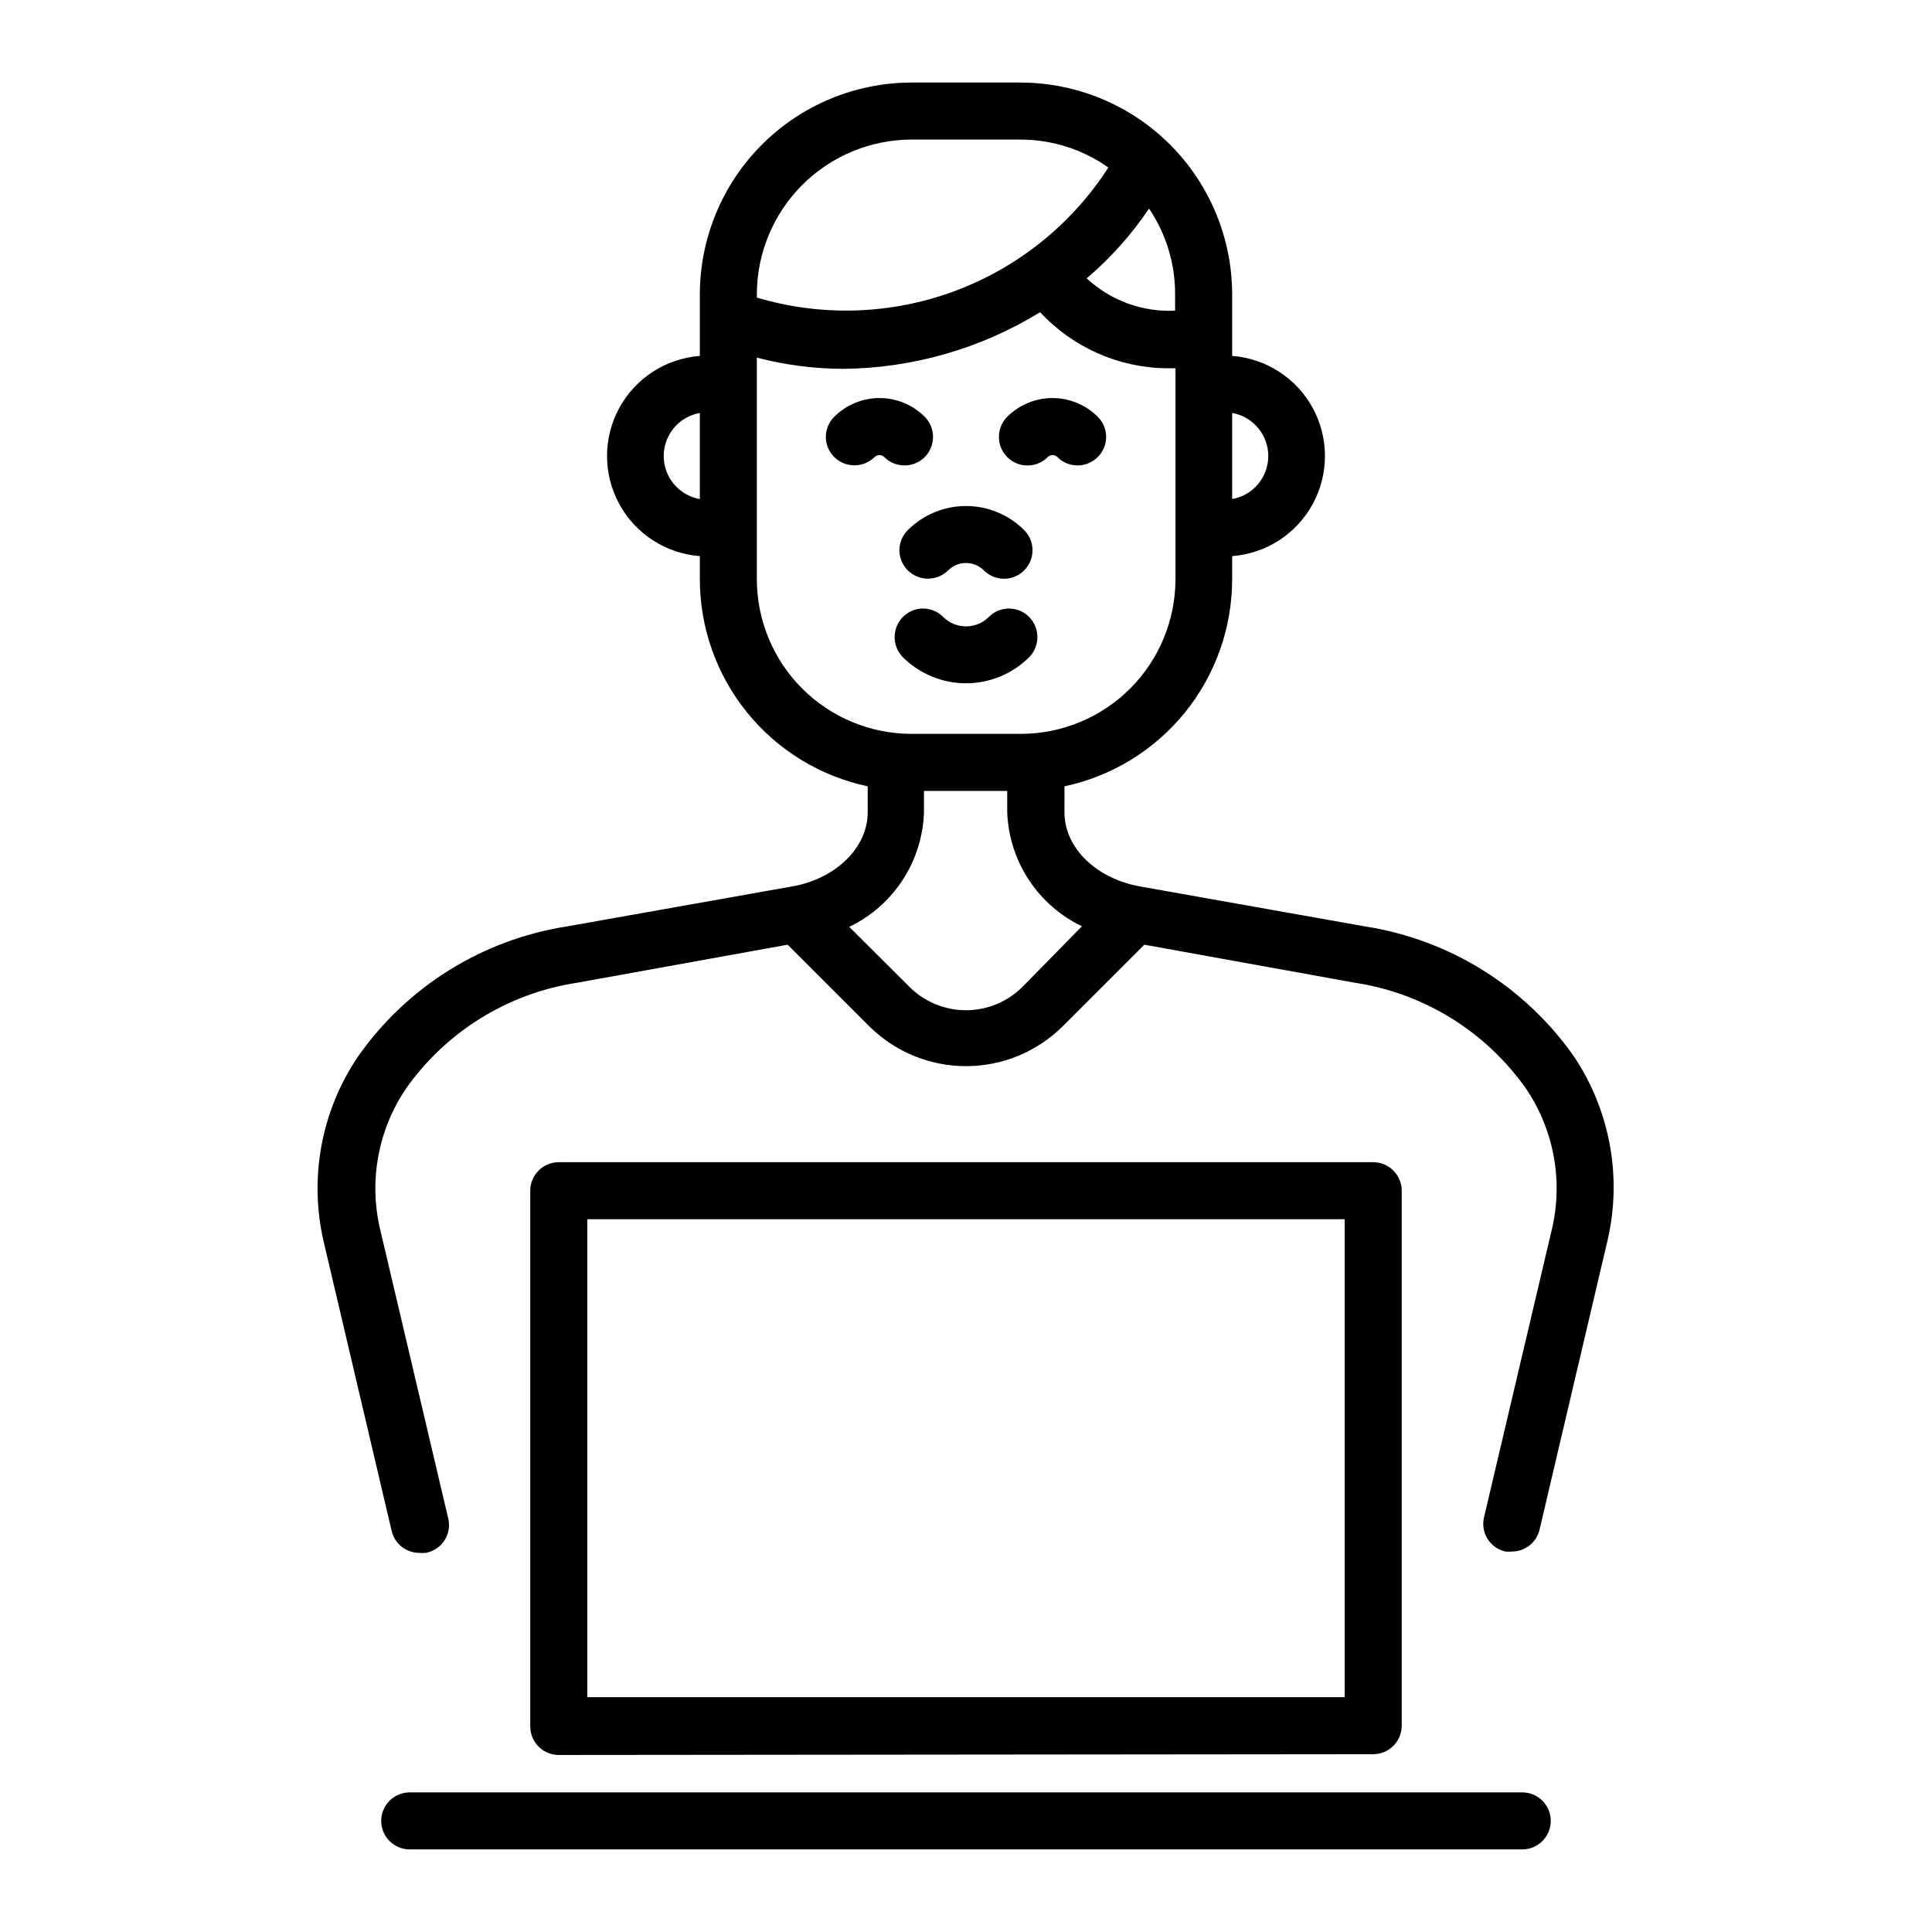
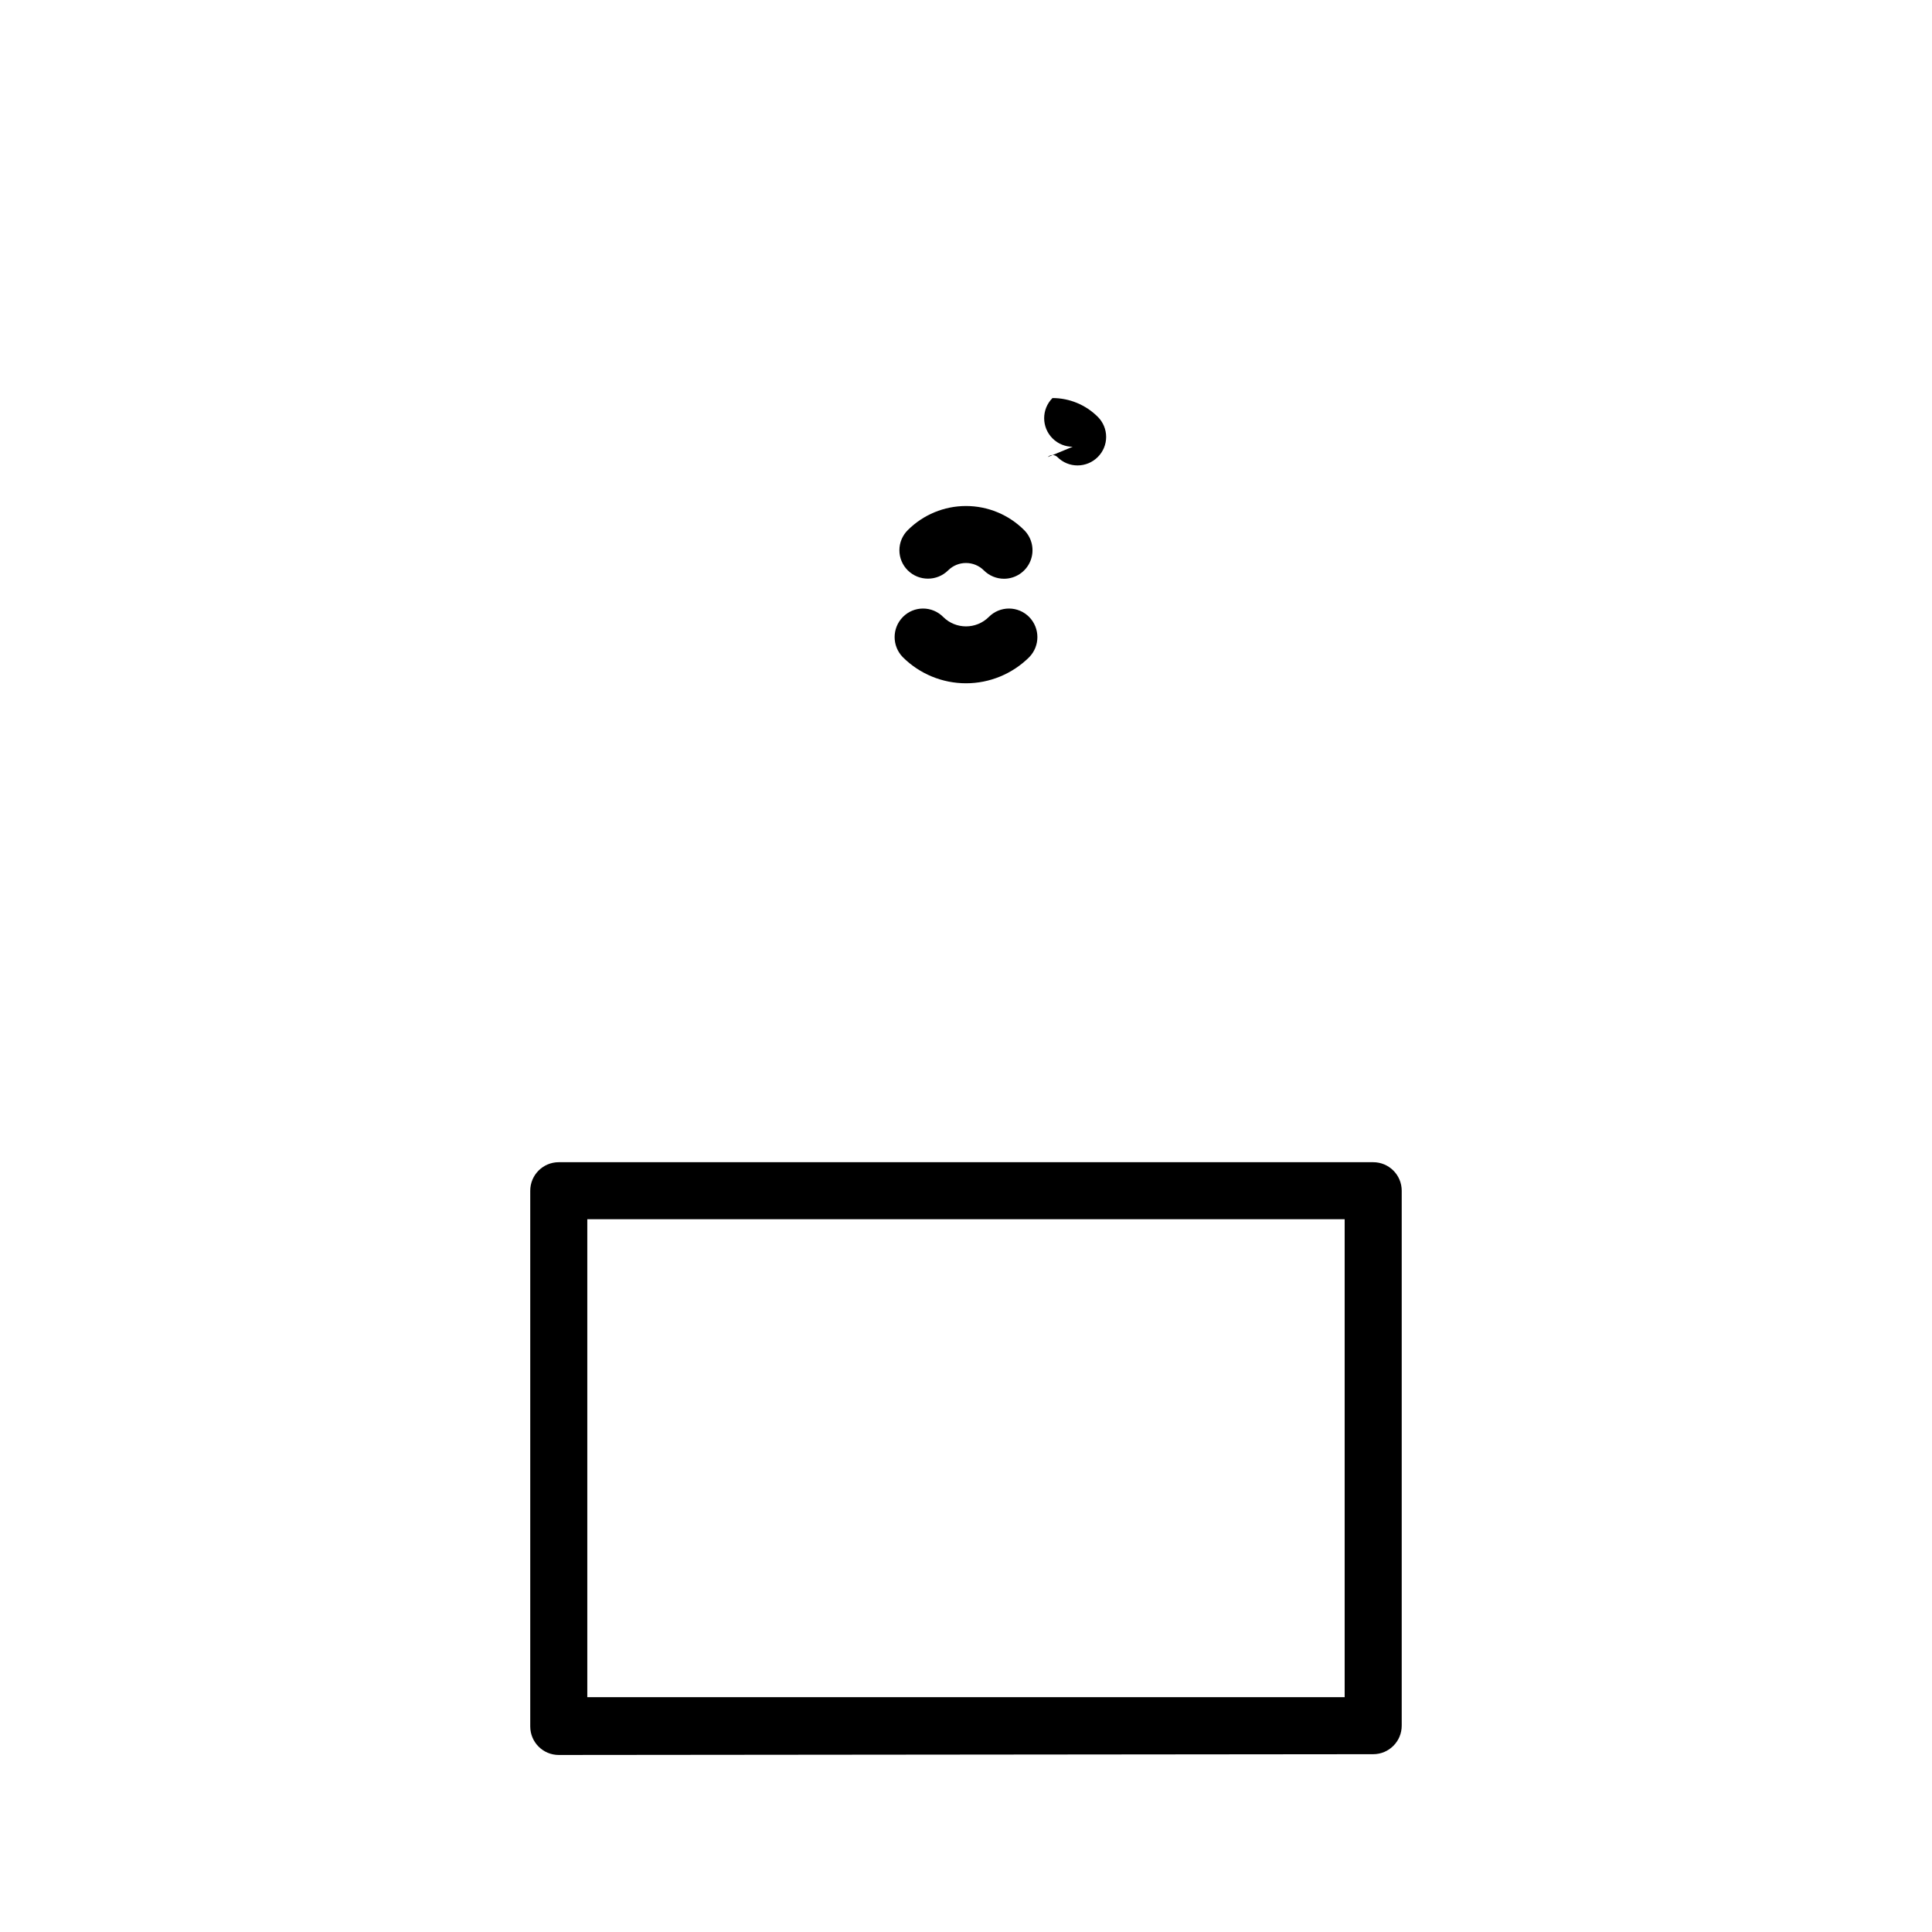
<svg xmlns="http://www.w3.org/2000/svg" fill="#000000" width="800px" height="800px" version="1.1" viewBox="144 144 512 512">
  <g>
    <path d="m507.91 608.88c4.176 0 7.559-3.383 7.559-7.559v-141.77c0-4.172-3.383-7.555-7.559-7.555h-215.83c-4.172 0-7.559 3.383-7.559 7.555v141.98c0 4.172 3.387 7.555 7.559 7.555zm-208.27-141.77h200.71v126.66h-200.71z" />
-     <path d="m547.41 619h-294.83c-4.172 0-7.555 3.383-7.555 7.559 0 4.172 3.383 7.555 7.555 7.555h294.83c4.172 0 7.555-3.383 7.555-7.555 0-4.176-3.383-7.559-7.555-7.559z" />
-     <path d="m421.66 265.13c0.34-0.34 0.801-0.535 1.281-0.535 0.484 0 0.945 0.195 1.285 0.535 1.414 1.422 3.336 2.219 5.34 2.215 2.004-0.004 3.922-0.801 5.344-2.215 1.426-1.41 2.231-3.332 2.231-5.34 0-2.008-0.805-3.93-2.231-5.34-3.184-3.176-7.496-4.961-11.992-4.961s-8.809 1.785-11.992 4.961c-2.949 2.961-2.938 7.754 0.027 10.703 2.961 2.949 7.758 2.941 10.707-0.023z" />
-     <path d="m389.07 265.13c2.918-2.961 2.918-7.719 0-10.68-3.184-3.176-7.496-4.961-11.992-4.961-4.496 0-8.809 1.785-11.988 4.961-1.43 1.41-2.234 3.332-2.234 5.34 0 2.008 0.805 3.93 2.234 5.34 2.961 2.918 7.719 2.918 10.68 0 0.34-0.34 0.801-0.535 1.285-0.535 0.48 0 0.945 0.195 1.285 0.535 2.965 2.953 7.762 2.953 10.73 0z" />
+     <path d="m421.66 265.13c0.34-0.34 0.801-0.535 1.281-0.535 0.484 0 0.945 0.195 1.285 0.535 1.414 1.422 3.336 2.219 5.34 2.215 2.004-0.004 3.922-0.801 5.344-2.215 1.426-1.41 2.231-3.332 2.231-5.34 0-2.008-0.805-3.93-2.231-5.34-3.184-3.176-7.496-4.961-11.992-4.961c-2.949 2.961-2.938 7.754 0.027 10.703 2.961 2.949 7.758 2.941 10.707-0.023z" />
    <path d="m384.58 295.16c2.961 2.918 7.719 2.918 10.68 0 2.617-2.613 6.856-2.613 9.473 0 1.418 1.414 3.336 2.211 5.34 2.215 3.055 0 5.809-1.844 6.977-4.664 1.168-2.824 0.523-6.07-1.637-8.23-4.09-4.086-9.633-6.383-15.414-6.383s-11.328 2.297-15.418 6.383c-1.43 1.41-2.231 3.332-2.231 5.34 0 2.004 0.801 3.93 2.231 5.34z" />
    <path d="m416.73 318.18c2.918-2.961 2.918-7.719 0-10.68-1.41-1.43-3.336-2.231-5.344-2.231-2.004 0-3.93 0.801-5.34 2.231-3.34 3.328-8.746 3.328-12.09 0-1.41-1.43-3.332-2.231-5.34-2.231-2.008 0-3.93 0.801-5.34 2.231-2.922 2.961-2.922 7.719 0 10.68 4.445 4.418 10.457 6.898 16.727 6.898 6.266 0 12.277-2.481 16.727-6.898z" />
-     <path d="m561.22 424.13c-12.984-18.609-33-31.113-55.422-34.613l-59.551-10.578c-11.539-2.016-20.152-10.078-20.152-19.699l0.004-6.856c12.566-2.676 23.836-9.582 31.922-19.566 8.09-9.988 12.504-22.445 12.512-35.297v-6.144c9.004-0.684 17.047-5.879 21.359-13.809 4.316-7.93 4.316-17.508 0-25.438-4.312-7.926-12.355-13.125-21.359-13.809v-16.32c-0.012-14.855-5.91-29.102-16.398-39.621-10.492-10.516-24.719-16.453-39.574-16.504h-29.121c-14.855 0.051-29.082 5.988-39.574 16.504-10.488 10.52-16.387 24.766-16.398 39.621v16.324-0.004c-9 0.684-17.043 5.883-21.359 13.809-4.316 7.93-4.316 17.508 0 25.438 4.316 7.93 12.359 13.125 21.359 13.809v6.144c0.008 12.855 4.434 25.32 12.531 35.309s19.379 16.891 31.957 19.555v6.852c0 9.371-8.414 17.684-20.152 19.699l-59.602 10.582c-22.418 3.5-42.438 16.004-55.418 34.613-9.652 14.332-12.918 32.031-9.02 48.867l18.035 76.73c0.801 3.41 3.852 5.816 7.356 5.793 0.57 0.074 1.145 0.074 1.715 0 2.074-0.387 3.887-1.629 5-3.422 1.109-1.793 1.418-3.969 0.844-6l-18.035-76.578c-2.945-12.789-0.426-26.227 6.949-37.078 10.672-15.121 27.047-25.238 45.344-28.012l55.773-10.078 21.562 21.562c6.82 6.805 16.059 10.629 25.695 10.629 9.633 0 18.875-3.824 25.691-10.629l21.562-21.562 55.773 10.078c18.297 2.773 34.672 12.891 45.344 28.012 7.375 10.852 9.895 24.289 6.953 37.078l-18.039 76.578c-0.465 1.953-0.133 4.012 0.93 5.715 1.059 1.703 2.758 2.914 4.715 3.356 0.566 0.074 1.145 0.074 1.711 0 3.504 0.023 6.559-2.383 7.356-5.793l18.035-76.73h0.004c3.856-16.695 0.668-34.246-8.816-48.516zm-90.688-170.69c5.539 0.977 9.574 5.789 9.574 11.41 0 5.621-4.035 10.434-9.574 11.41zm-141.07 22.82c-5.535-0.977-9.574-5.789-9.574-11.41 0-5.621 4.039-10.434 9.574-11.41zm125.95-54.258v4.332c-8.645 0.41-17.086-2.68-23.426-8.566 6.32-5.387 11.879-11.605 16.523-18.488 4.531 6.707 6.934 14.625 6.902 22.723zm-110.84 0c0.016-10.863 4.332-21.281 12.012-28.969 7.676-7.684 18.086-12.016 28.949-12.043h29.121c8.27 0.043 16.324 2.629 23.074 7.406-9.699 15.059-24.027 26.562-40.824 32.777-16.801 6.215-35.168 6.805-52.332 1.684zm0 75.57v-58.793c7.473 1.941 15.156 2.941 22.875 2.969 18.438-0.168 36.48-5.359 52.195-15.012 8.719 9.398 20.934 14.777 33.754 14.863h2.117v55.922c-0.016 10.859-4.336 21.27-12.012 28.949-7.68 7.676-18.09 11.996-28.949 12.012h-29.121c-10.84-0.039-21.227-4.371-28.883-12.047s-11.961-18.07-11.977-28.914zm70.535 107.82c-3.988 4.047-9.434 6.328-15.113 6.328-5.684 0-11.129-2.281-15.117-6.328l-15.82-15.77h0.004c5.742-2.754 10.621-7.027 14.113-12.355 3.488-5.328 5.457-11.508 5.684-17.875v-5.793h22.066v5.644c0.23 6.363 2.195 12.547 5.688 17.875 3.488 5.328 8.371 9.598 14.113 12.352z" />
  </g>
</svg>